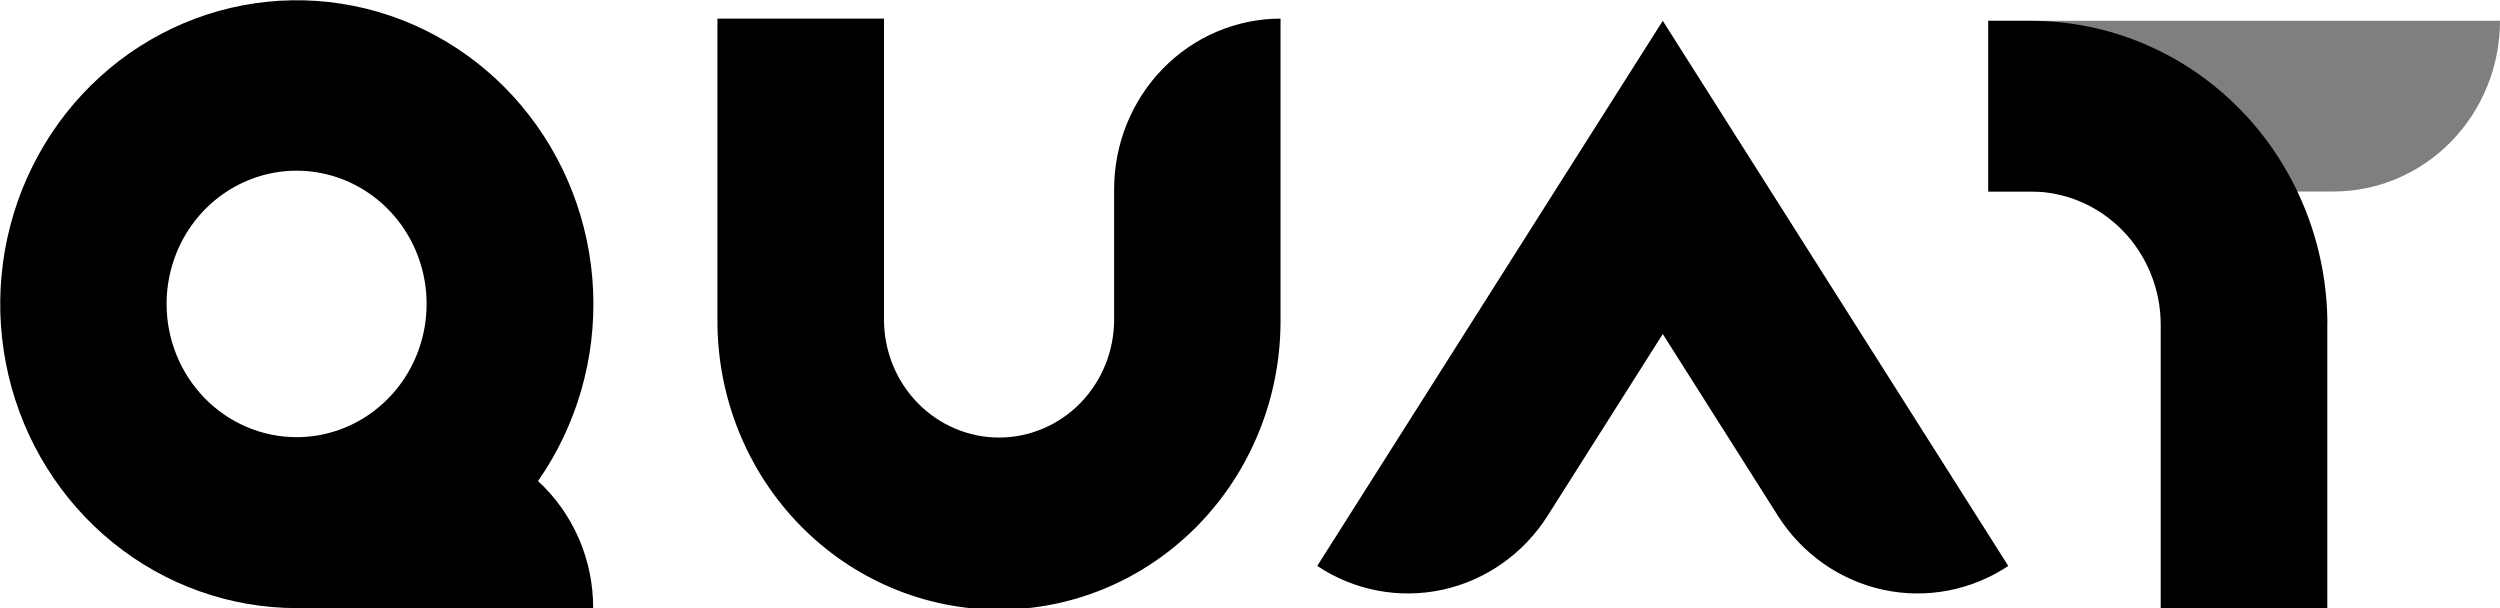
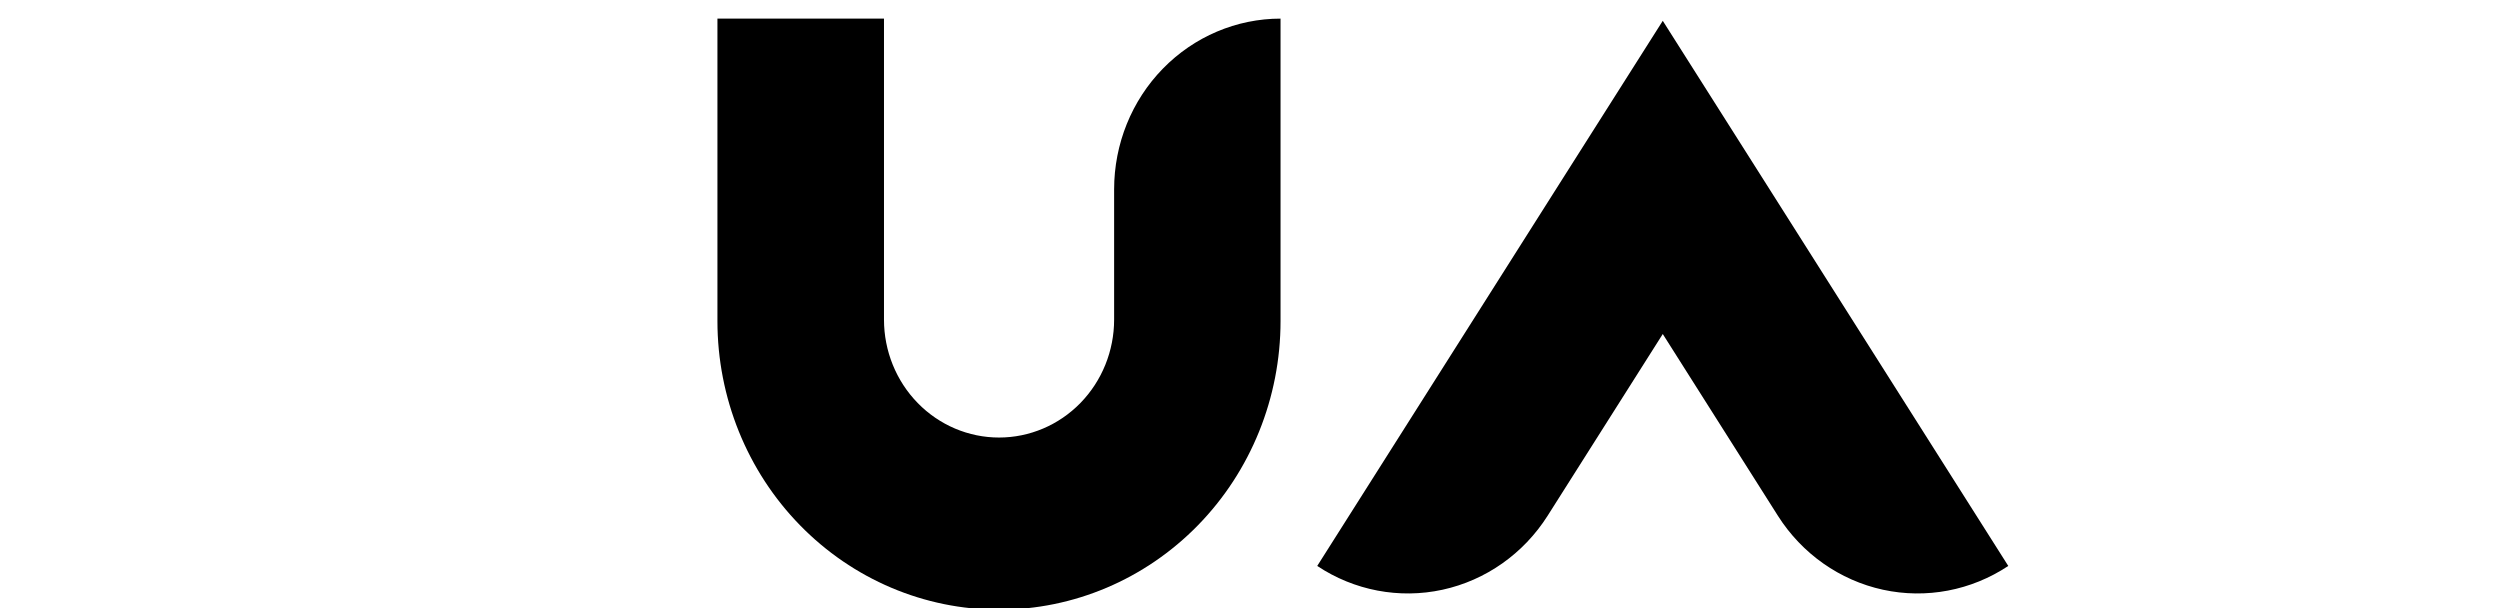
<svg xmlns="http://www.w3.org/2000/svg" width="74" height="18" viewBox="0 0 74 18" fill="none">
  <g id="quat_logo" clip-path="url(#clip0_7924_1679)">
-     <path id="Vector" opacity="0.5" d="M74 0.616H58.854V5.669H69.076C70.383 5.667 71.635 5.134 72.558 4.186C73.481 3.239 74 1.955 74 0.616Z" fill="black" />
-     <path id="Vector_2" d="M68.891 9.613C68.891 7.227 67.966 4.938 66.32 3.251C64.674 1.564 62.441 0.616 60.112 0.616H58.854V5.669H60.109C61.129 5.669 62.108 6.084 62.83 6.824C63.551 7.564 63.957 8.567 63.957 9.613V18H68.888V9.613H68.891Z" fill="black" />
-     <path id="Vector_3" d="M15.925 14.239C17.071 12.598 17.645 10.61 17.556 8.594C17.466 6.579 16.718 4.653 15.431 3.125C14.145 1.598 12.395 0.558 10.462 0.173C8.529 -0.212 6.526 0.079 4.775 1.001C3.023 1.923 1.625 3.421 0.805 5.256C-0.016 7.09 -0.21 9.154 0.252 11.115C0.714 13.076 1.806 14.821 3.352 16.07C4.899 17.319 6.81 17.998 8.779 18H17.558C17.56 17.291 17.415 16.589 17.134 15.941C16.852 15.292 16.441 14.712 15.925 14.239ZM4.931 8.996C4.931 8.216 5.157 7.454 5.579 6.805C6.002 6.157 6.603 5.651 7.307 5.353C8.01 5.054 8.784 4.976 9.53 5.128C10.277 5.281 10.962 5.656 11.501 6.208C12.039 6.759 12.405 7.462 12.554 8.227C12.702 8.992 12.626 9.785 12.335 10.505C12.043 11.226 11.55 11.842 10.917 12.275C10.284 12.709 9.54 12.94 8.779 12.94C7.759 12.94 6.78 12.524 6.058 11.785C5.336 11.045 4.931 10.042 4.931 8.996Z" fill="black" />
    <path id="Vector_4" d="M52.156 5.25L49.218 0.616L46.279 5.25L38.99 16.752C40.086 17.481 41.42 17.734 42.699 17.456C43.978 17.177 45.096 16.39 45.809 15.267L49.218 9.887L52.626 15.267C53.338 16.39 54.457 17.177 55.736 17.456C57.014 17.734 58.348 17.481 59.445 16.752L52.156 5.25Z" fill="black" />
    <path id="Vector_5" d="M37.908 0.551C36.601 0.551 35.347 1.083 34.422 2.031C33.497 2.978 32.978 4.263 32.978 5.604V9.461C32.978 10.386 32.619 11.274 31.98 11.929C31.342 12.583 30.475 12.951 29.572 12.951C28.669 12.951 27.802 12.583 27.164 11.929C26.525 11.274 26.166 10.386 26.166 9.461V0.551H21.236V9.505C21.236 11.77 22.114 13.943 23.677 15.544C25.239 17.146 27.359 18.046 29.57 18.046C31.78 18.046 33.9 17.146 35.463 15.544C37.026 13.943 37.904 11.77 37.904 9.505V0.551H37.908Z" fill="black" />
  </g>
  <defs>
    <clipPath id="clip0_7924_1679">
      <rect width="74" height="18" fill="white" />
    </clipPath>
  </defs>
</svg>